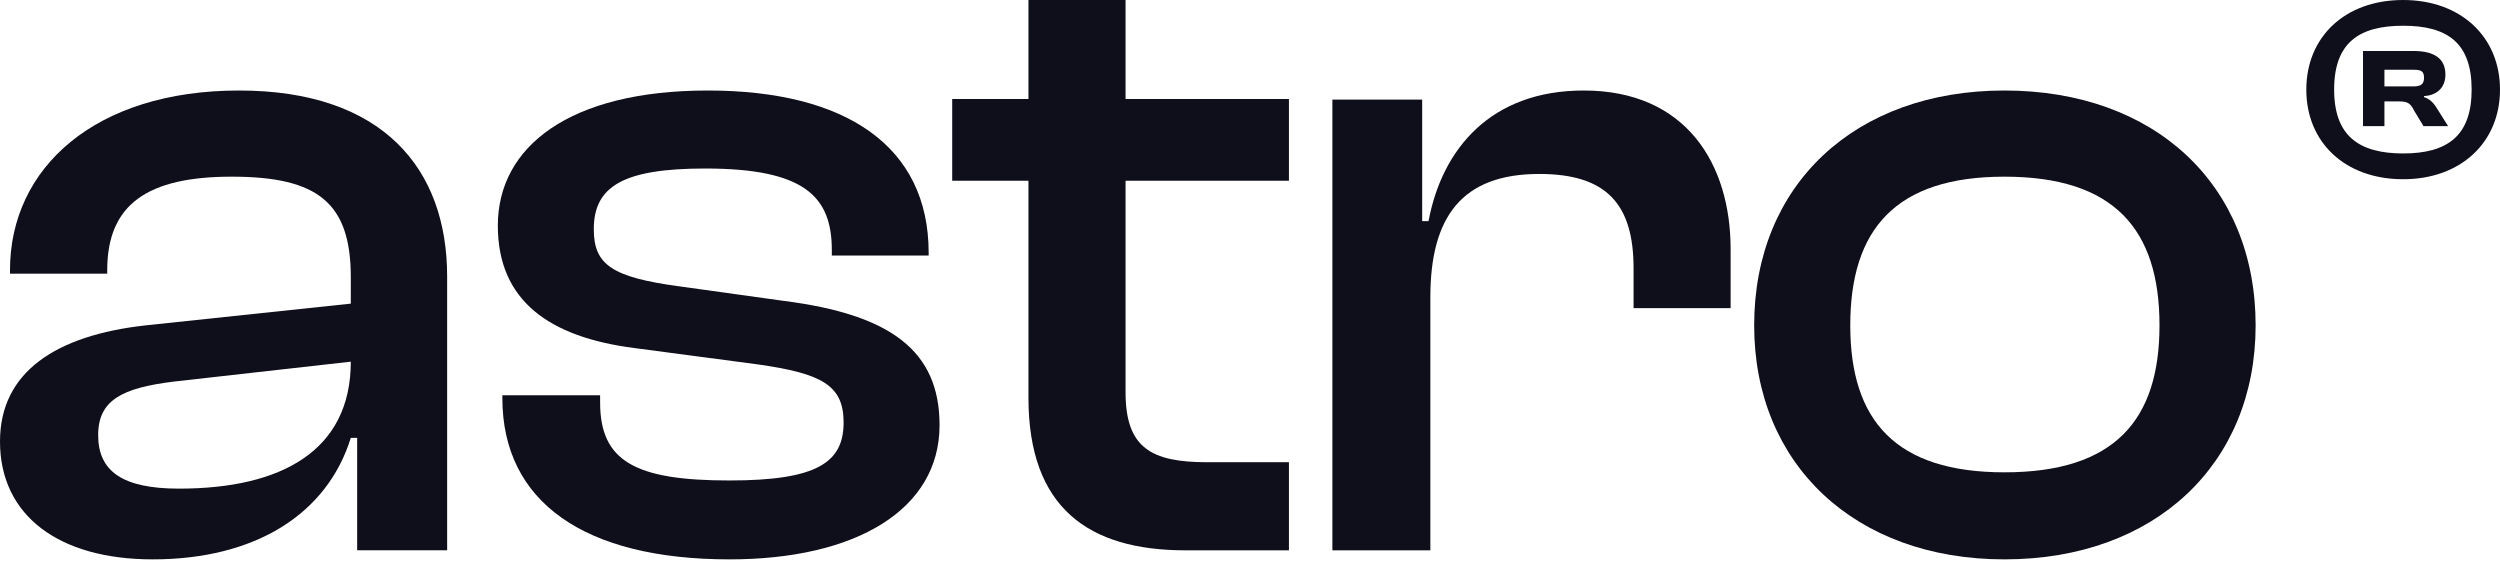
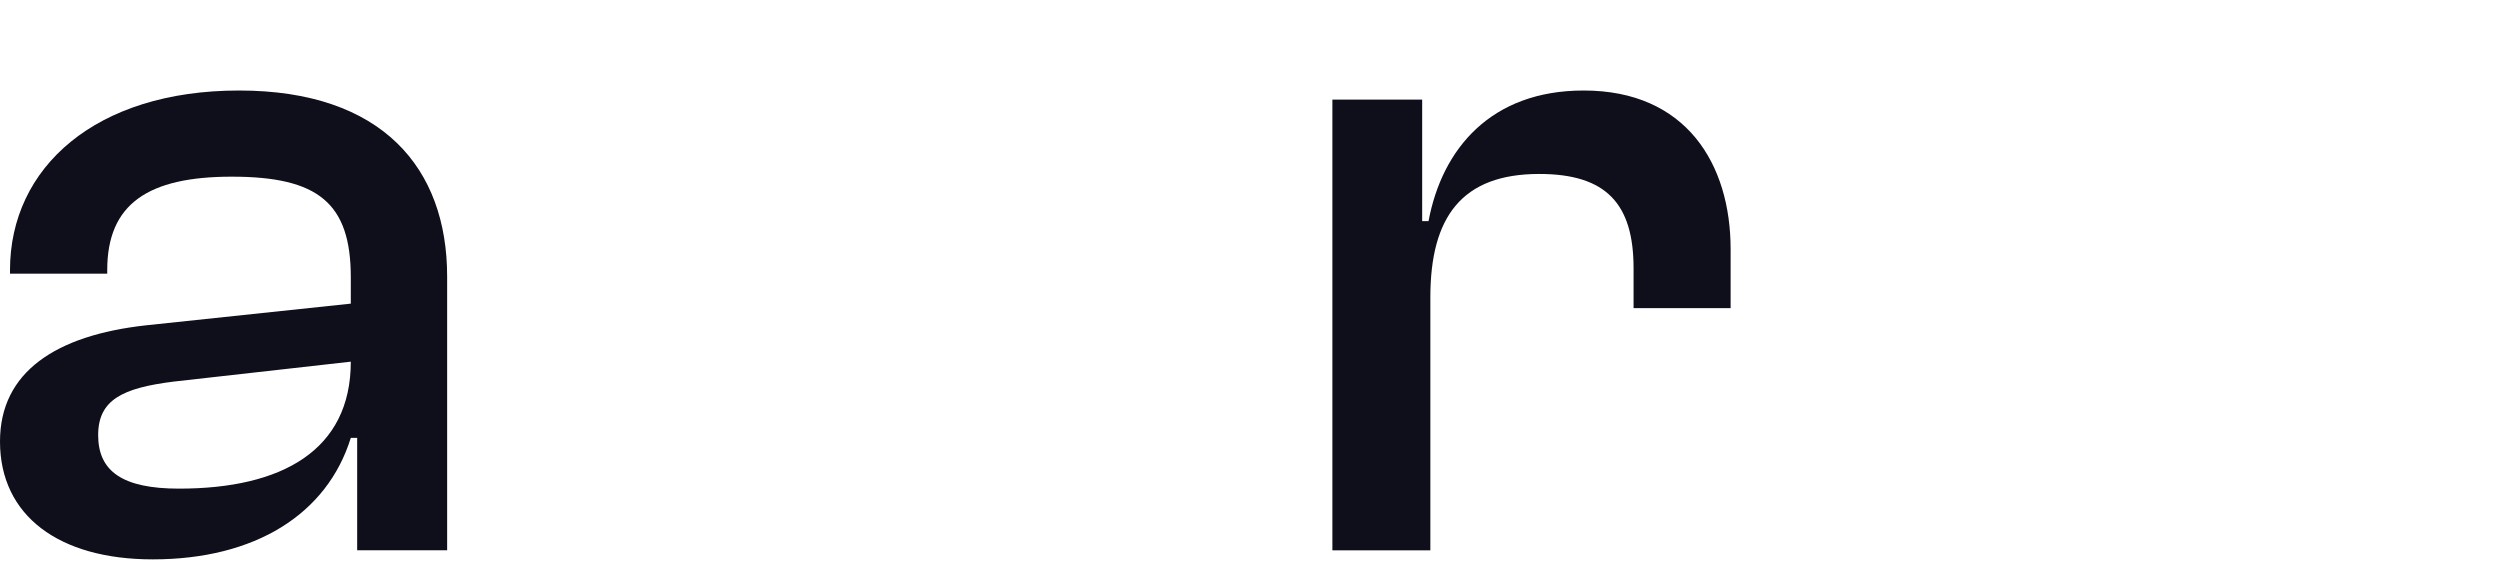
<svg xmlns="http://www.w3.org/2000/svg" width="84" height="19" viewBox="0 0 84 19" fill="none">
-   <path d="M67.349 18.795C62.322 18.795 58.94 15.595 58.94 10.933C58.94 6.21 62.322 3.041 67.349 3.041C72.407 3.041 75.789 6.21 75.789 10.933C75.789 15.595 72.407 18.795 67.349 18.795ZM67.349 15.87C71.036 15.87 72.559 14.133 72.559 10.933C72.559 7.703 71.036 5.936 67.349 5.936C63.693 5.936 62.169 7.703 62.169 10.933C62.169 14.133 63.693 15.87 67.349 15.87Z" fill="#0F0E1B" />
-   <path d="M80.746 6.022C78.786 6.022 77.492 4.778 77.492 3.011C77.492 1.244 78.786 0 80.746 0C82.688 0 84 1.244 84 3.011C84 4.778 82.688 6.022 80.746 6.022ZM80.746 5.156C82.238 5.156 83.047 4.561 83.047 3.011C83.047 1.442 82.238 0.865 80.746 0.865C79.254 0.865 78.427 1.442 78.427 3.011C78.427 4.561 79.254 5.156 80.746 5.156ZM80.117 4.237H79.397V1.713H81.088C81.789 1.713 82.166 1.965 82.166 2.506C82.166 2.975 81.843 3.209 81.447 3.227V3.263C81.645 3.335 81.753 3.426 81.915 3.696L82.256 4.237H81.429L81.123 3.732C80.998 3.48 80.908 3.408 80.62 3.408H80.117V4.237ZM80.117 2.344V2.903H81.105C81.357 2.903 81.447 2.813 81.447 2.614C81.447 2.398 81.357 2.344 81.105 2.344H80.117Z" fill="#0F0E1B" />
  <path d="M48.06 18.491H44.768V3.346H47.785V7.429H47.999C48.456 4.991 50.102 3.041 53.211 3.041C56.656 3.041 58.149 5.509 58.149 8.374V10.354H54.888V9.014C54.888 6.85 53.973 5.845 51.718 5.845C49.127 5.845 48.06 7.277 48.06 9.989V18.491Z" fill="#0F0E1B" />
-   <path d="M43.308 18.491H39.831C36.569 18.491 34.556 17.057 34.556 13.365V6.072H31.994V3.326H34.556V0H37.819V3.326H43.308V6.072H37.819V13.182C37.819 15.043 38.673 15.531 40.563 15.531H43.308V18.491Z" fill="#0F0E1B" />
-   <path d="M24.513 18.795C19.647 18.795 16.879 16.875 16.879 13.371V13.28H20.164V13.523C20.164 15.504 21.35 16.144 24.513 16.144C27.463 16.144 28.345 15.534 28.345 14.194C28.345 12.944 27.615 12.548 25.456 12.243L21.319 11.695C18.461 11.329 16.727 10.11 16.727 7.581C16.727 4.93 19.13 3.041 23.783 3.041C28.406 3.041 31.203 4.9 31.203 8.495V8.587H27.949V8.404C27.949 6.606 27.037 5.662 23.692 5.662C20.924 5.662 19.951 6.271 19.951 7.703C19.951 8.892 20.559 9.318 22.84 9.623L26.337 10.11C29.926 10.568 31.569 11.786 31.569 14.285C31.569 17.119 28.77 18.795 24.513 18.795Z" fill="#0F0E1B" />
  <path d="M5.13 18.795C1.985 18.795 0 17.332 0 14.834C0 12.487 1.893 11.268 4.886 10.933L11.787 10.202V9.318C11.787 6.819 10.688 5.936 7.787 5.936C4.977 5.936 3.603 6.85 3.603 9.074V9.196H0.336V9.074C0.336 5.631 3.206 3.041 8.031 3.041C12.856 3.041 15.024 5.662 15.024 9.288V18.49H12.001V14.712H11.787C10.993 17.271 8.581 18.795 5.13 18.795ZM3.298 14.62C3.298 15.839 4.122 16.418 6.016 16.418C9.466 16.418 11.787 15.138 11.787 12.152L5.832 12.822C4.122 13.036 3.298 13.432 3.298 14.62Z" fill="#0F0E1B" />
</svg>